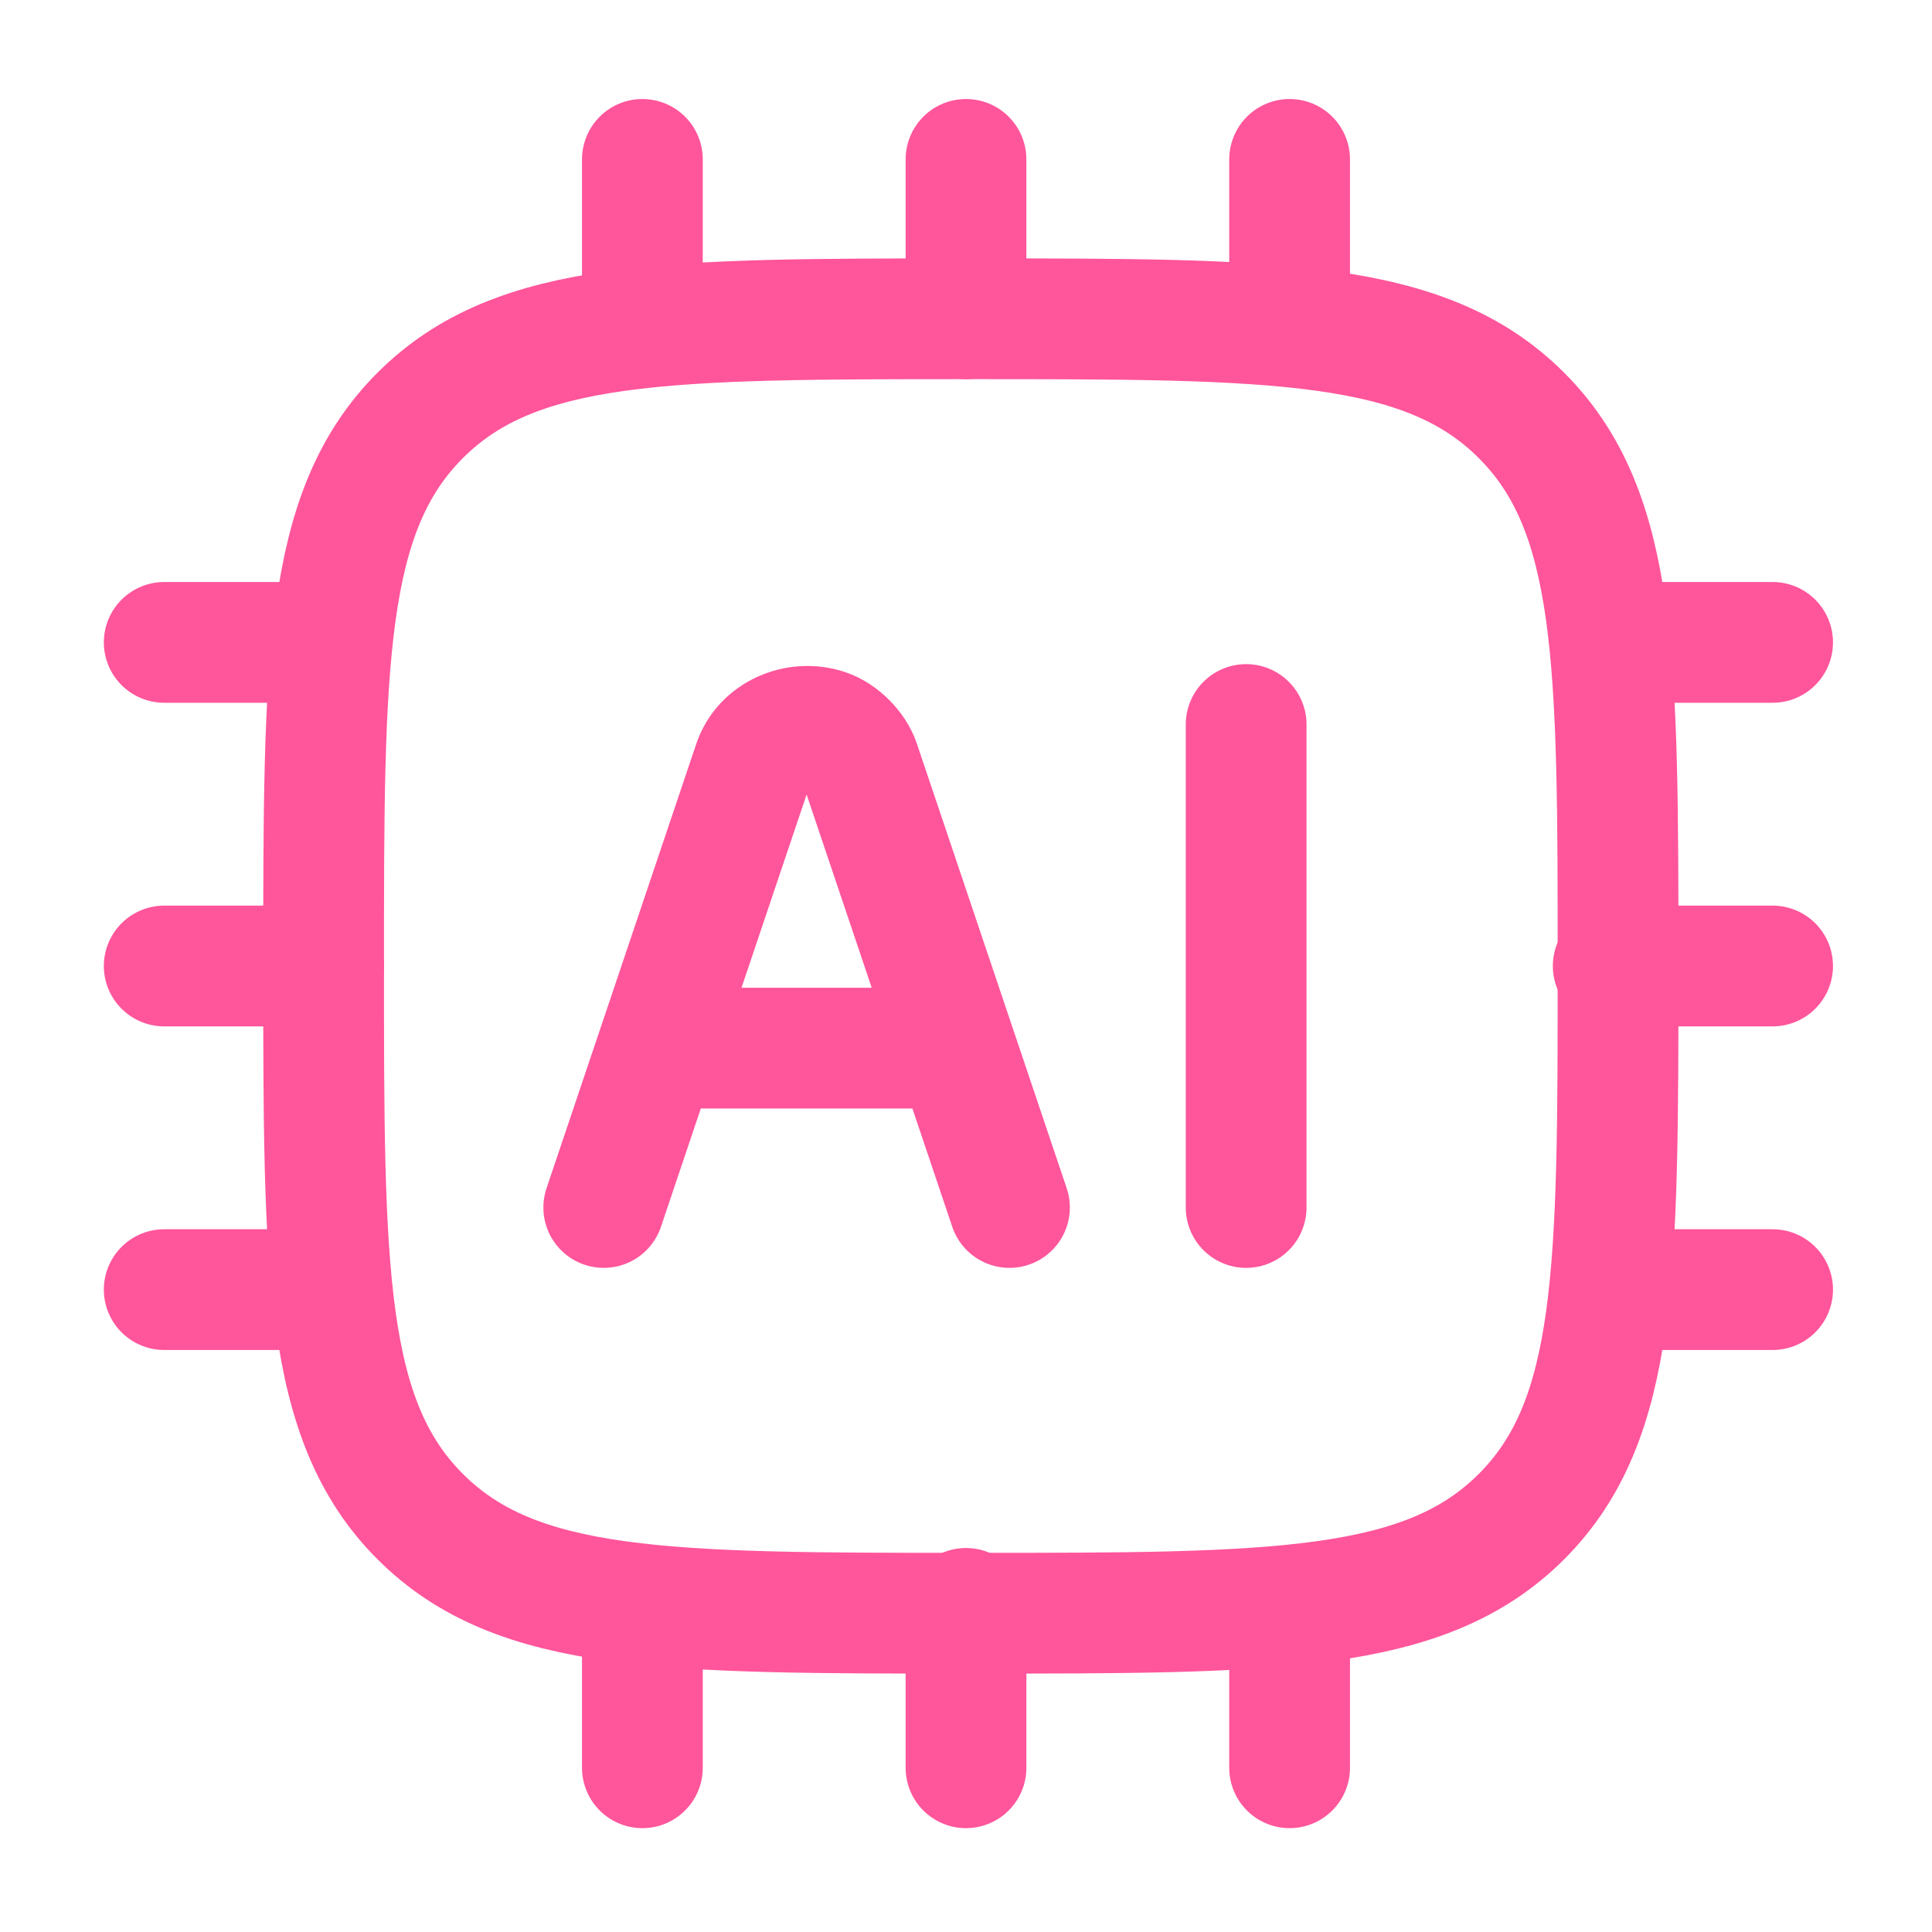
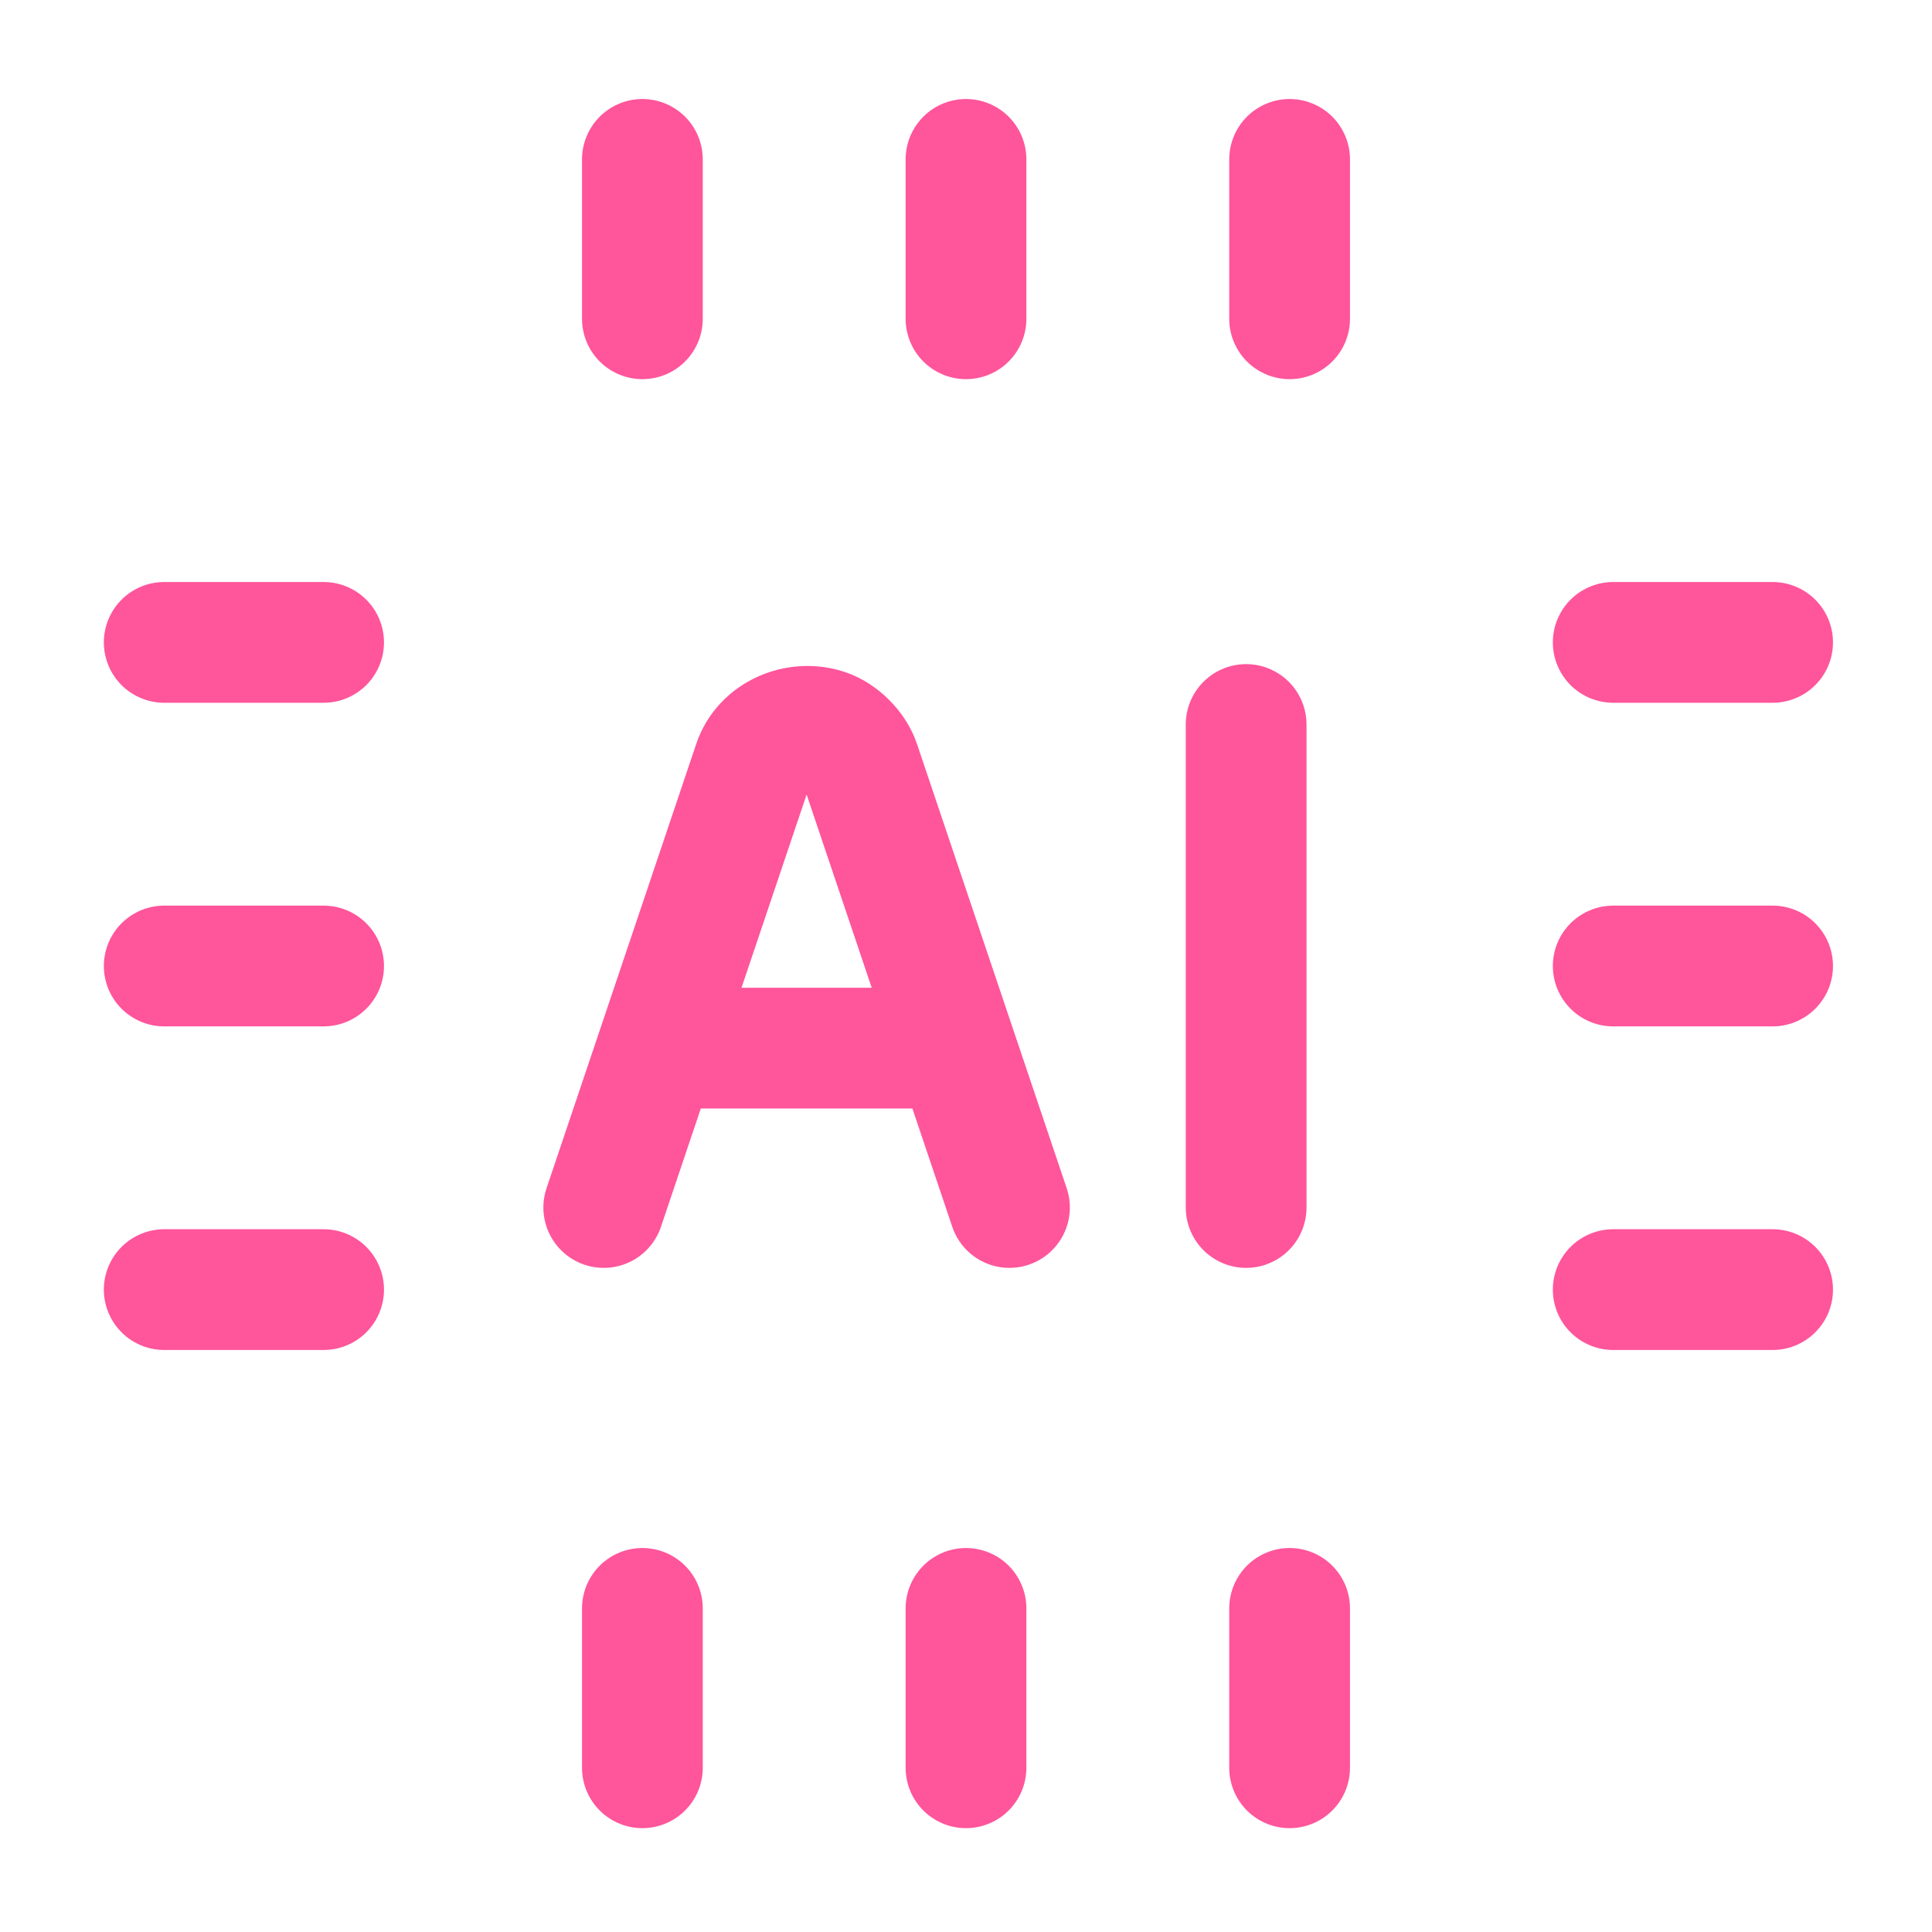
<svg xmlns="http://www.w3.org/2000/svg" viewBox="0 0 40 40">
-   <path d="M6.7 20c0-6.3 0-9.4 2-11.4s5.1-2 11.4-2 9.4 0 11.4 2 2 5.1 2 11.4 0 9.4-2 11.4-5.1 2-11.4 2-9.4 0-11.4-2-2-5.1-2-11.4Z" style="fill:none;stroke:#ff559b;stroke-linejoin:round;stroke-width:2.5px" />
  <path d="m12.5 25 3.1-9.2c.2-.6.9-.9 1.5-.7.3.1.6.4.7.7l3.1 9.2m-6.7-3.3h5m6.6-6.7v10M13.3 3.3v3.3m13.4-3.3v3.3M20 3.3v3.3m-6.7 26.7v3.3m6.7-3.3v3.3m6.7-3.3v3.3m10-9.9h-3.3M6.7 13.3H3.4m3.3 13.4H3.4M6.7 20H3.4m33.3-6.7h-3.3m3.3 6.7h-3.3" style="stroke-linecap:round;fill:none;stroke:#ff559b;stroke-linejoin:round;stroke-width:2.5px" />
</svg>